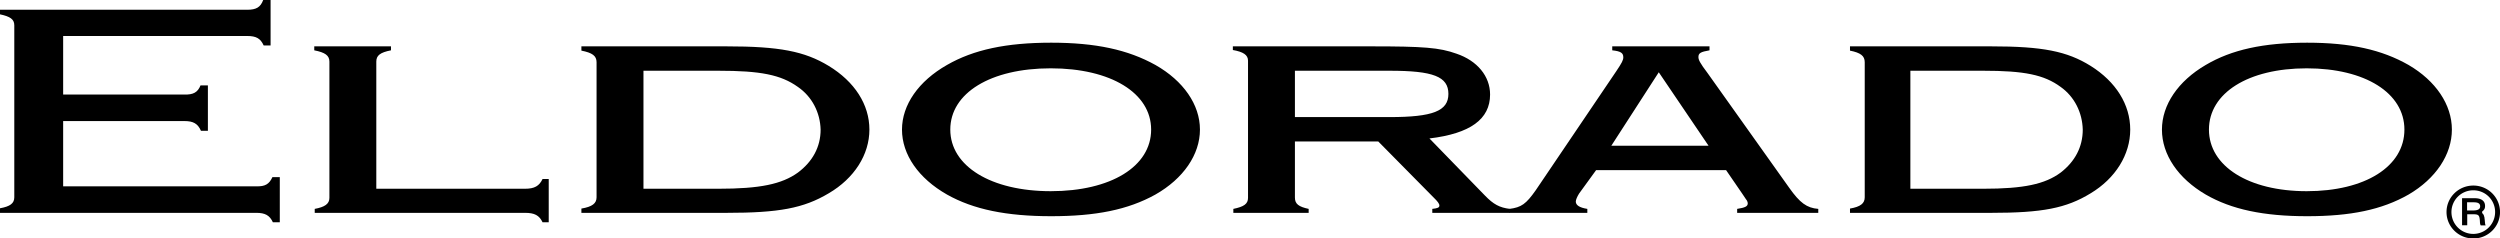
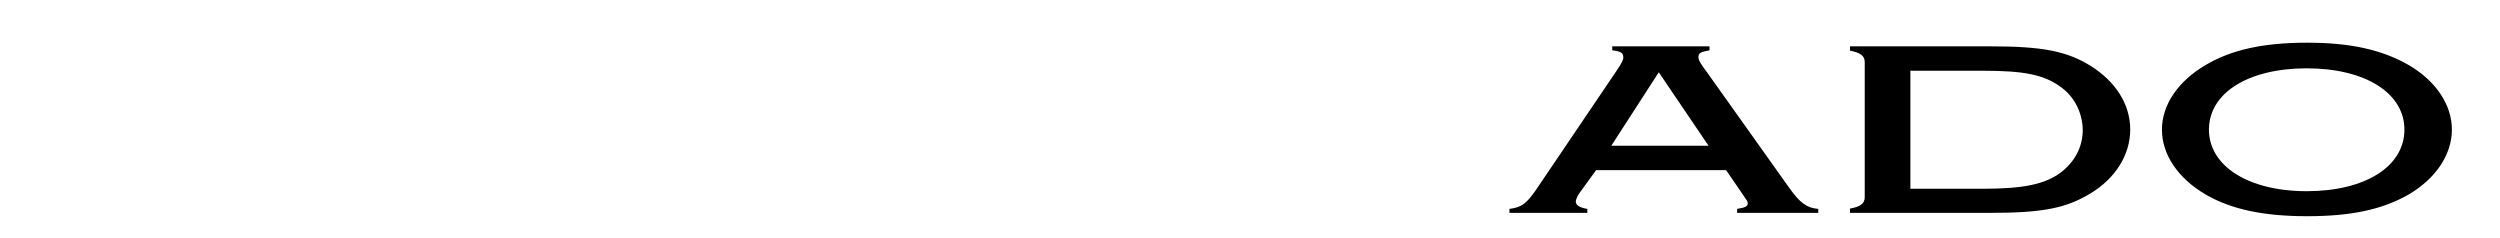
<svg xmlns="http://www.w3.org/2000/svg" width="459.141" height="43.801">
  <defs>
    <clipPath id="a">
-       <path d="M449 34h10.14v9.8H449Zm0 0" />
-     </clipPath>
+       </clipPath>
  </defs>
-   <path d="M11.598 34.219H47.07c1.61.054 2.371-.395 2.961-1.684h1.356v8.29h-1.27c-.59-1.286-1.437-1.735-3.047-1.735H0v-.84c1.863-.336 2.625-.898 2.625-2.016V4.648c0-1.117-.762-1.62-2.625-2.015v-.84h45.379c1.691 0 2.453-.45 2.96-1.793h1.356v8.344h-1.27c-.593-1.285-1.355-1.735-3.046-1.735H11.598v10.75h22.265c1.61.059 2.457-.39 2.965-1.68h1.352v8.348h-1.27c-.59-1.347-1.437-1.793-3.047-1.793H11.598V34.22m84.828.444c1.742 0 2.61-.504 3.219-1.789h1.132v7.95h-1.132c-.61-1.286-1.477-1.735-3.22-1.735H57.802v-.727c1.824-.34 2.695-.898 2.695-2.02v-25.03c0-1.118-.781-1.68-2.781-2.07v-.731h14.09v.73c-2 .39-2.696.953-2.696 2.07v23.352h27.317m10.35 3.641c2-.336 2.785-.953 2.785-2.07v-24.81c0-1.175-.785-1.734-2.785-2.128v-.785h26.621c9.747 0 14.356.898 18.793 3.586 4.786 2.91 7.48 7.113 7.48 11.703 0 4.594-2.78 8.96-7.48 11.703-4.613 2.746-9.136 3.586-18.793 3.586h-26.62zm25.145-3.64c7.652 0 11.656-.84 14.613-2.966 2.7-2.02 4.176-4.707 4.176-7.898-.086-3.137-1.566-6.047-4.176-7.84-3.133-2.238-6.87-2.969-14.613-2.969h-13.746v21.672h13.746M212.2 35.73c-5.048 2.801-10.962 3.977-19.141 3.977-8.176 0-14.266-1.234-19.137-3.977-5.223-2.968-8.266-7.335-8.266-11.93 0-4.534 3.043-8.902 8.266-11.87 4.871-2.801 10.875-4.09 19.137-4.09 8.18 0 14.093 1.289 19.14 4.09 5.133 2.91 8.18 7.28 8.18 11.87 0 4.595-3.047 9.016-8.18 11.93zm-19.227-23.183c-11.047 0-18.446 4.535-18.446 11.254 0 6.719 7.485 11.312 18.446 11.312 11.047 0 18.441-4.535 18.441-11.312 0-6.719-7.394-11.254-18.441-11.254M237.82 36.29c0 1.175.696 1.679 2.524 2.073v.727h-13.832v-.727c1.914-.394 2.695-.898 2.695-2.02V11.146c0-1.063-.871-1.622-2.785-1.961v-.672h25.316c9.746 0 12.617.226 15.746 1.343 3.829 1.29 6.18 4.145 6.18 7.504 0 4.54-3.656 7.172-11.137 8.067l10.18 10.472c1.566 1.622 2.695 2.239 4.61 2.465v.727H263.05v-.727c.957-.113 1.304-.226 1.304-.617 0-.336-.347-.785-1.043-1.457l-10.18-10.305H237.82zm17.399-14.786c7.918 0 10.789-1.117 10.789-4.254 0-3.191-2.785-4.258-10.79-4.258H237.82v8.512h17.399" />
  <path d="M293.133 31.25 290 35.563c-.34.558-.594 1.117-.594 1.453 0 .672.68 1.12 2.117 1.347v.727H277.22v-.727c2.199-.281 3.047-.898 4.824-3.418l14.812-21.894c1.016-1.512 1.274-2.02 1.274-2.52 0-.785-.426-1.12-2.031-1.289v-.73h17.863v.73c-1.61.281-2.035.504-2.035 1.23 0 .505.254 1.067 1.695 2.97l14.984 21.054c1.946 2.746 3.215 3.7 5.332 3.867v.727H319.04v-.727c1.438-.226 1.945-.449 1.945-1.011 0-.168-.086-.504-.34-.782-.167-.28-.421-.617-.675-1.007l-2.961-4.313Zm11.512-17.977-8.72 13.497h17.864zm35.117 25.032c1.945-.336 2.707-.953 2.707-2.07v-24.81c0-1.175-.762-1.734-2.707-2.128v-.785h25.902c9.484 0 13.969.898 18.29 3.586 4.655 2.91 7.276 7.113 7.276 11.703 0 4.594-2.707 8.96-7.277 11.703-4.488 2.746-8.89 3.586-18.289 3.586h-25.902zm24.465-3.64c7.449 0 11.343-.84 14.222-2.966 2.625-2.02 4.063-4.707 4.063-7.898-.082-3.137-1.524-6.047-4.063-7.84-3.047-2.238-6.687-2.969-14.222-2.969h-13.375v21.672h13.375m78.121 1.066c-4.91 2.801-10.668 3.977-18.625 3.977-7.961 0-13.887-1.234-18.625-3.977-5.082-2.968-8.043-7.335-8.043-11.93 0-4.534 2.96-8.902 8.043-11.87 4.738-2.801 10.582-4.09 18.625-4.09 7.957 0 13.715 1.289 18.625 4.09 4.992 2.91 7.957 7.28 7.957 11.87 0 4.595-2.965 9.016-7.957 11.93zm-18.711-23.183c-10.75 0-17.95 4.535-17.95 11.254 0 6.719 7.282 11.312 17.95 11.312 10.75 0 17.949-4.535 17.949-11.312 0-6.719-7.2-11.254-17.95-11.254" />
  <g clip-path="url(#a)">
-     <path d="M454.469 36.402c1.25 0 1.926.5 1.926 1.422 0 .453-.125.703-.551 1.051l.027.25.223.277c.05.047.078.149.125.325.05.125.078.25.078.375l.047.347.027.324.023.204c0 .097 0 .125.102.421h-.902c-.098-.222-.125-.273-.149-.824-.074-1.047-.226-1.222-1.226-1.222h-1.098v2.023h-.95v-4.973zm-1.375 2.25h1.125c.875 0 1.277-.25 1.277-.75 0-.527-.375-.75-1.176-.75h-1.226zm-2.871.297a4.01 4.01 0 0 0 8.02 0 3.976 3.976 0 0 0-3.997-3.996 3.997 3.997 0 0 0-4.023 3.996zm8.922 0c0 2.676-2.2 4.852-4.899 4.852-2.726 0-4.926-2.176-4.926-4.852 0-2.699 2.2-4.87 4.926-4.87 2.7 0 4.899 2.171 4.899 4.87" />
-   </g>
+     </g>
</svg>